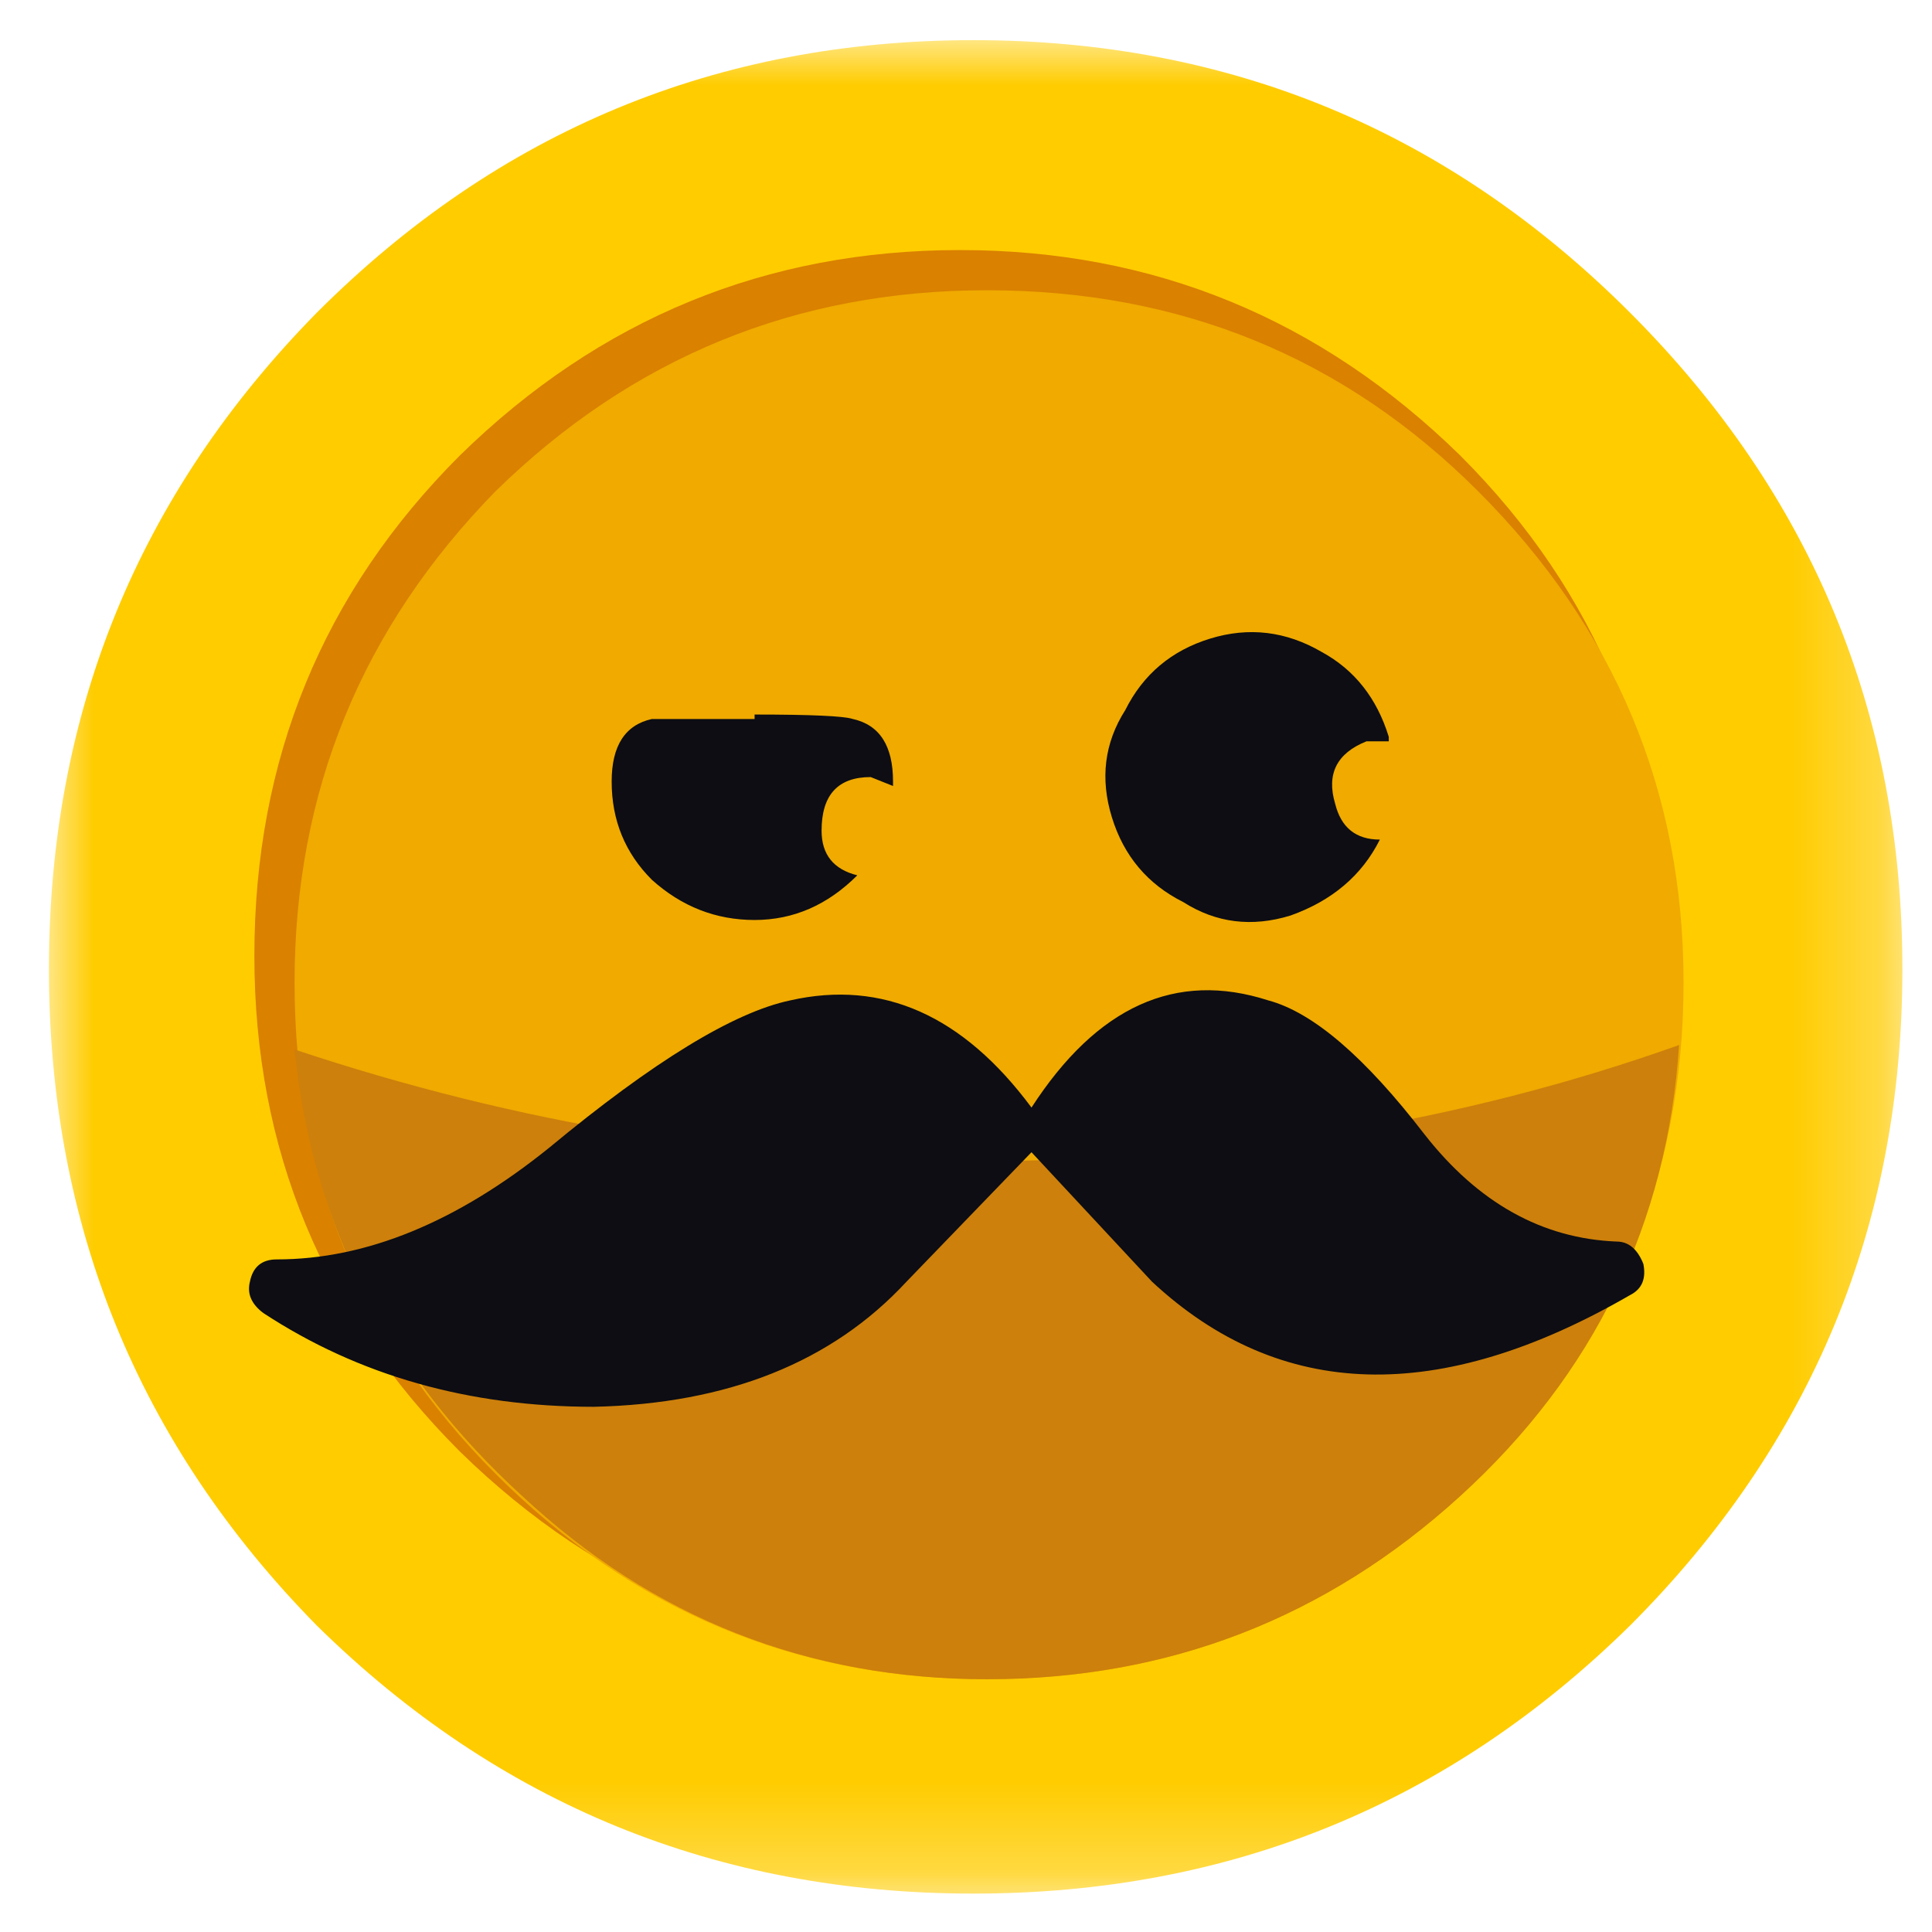
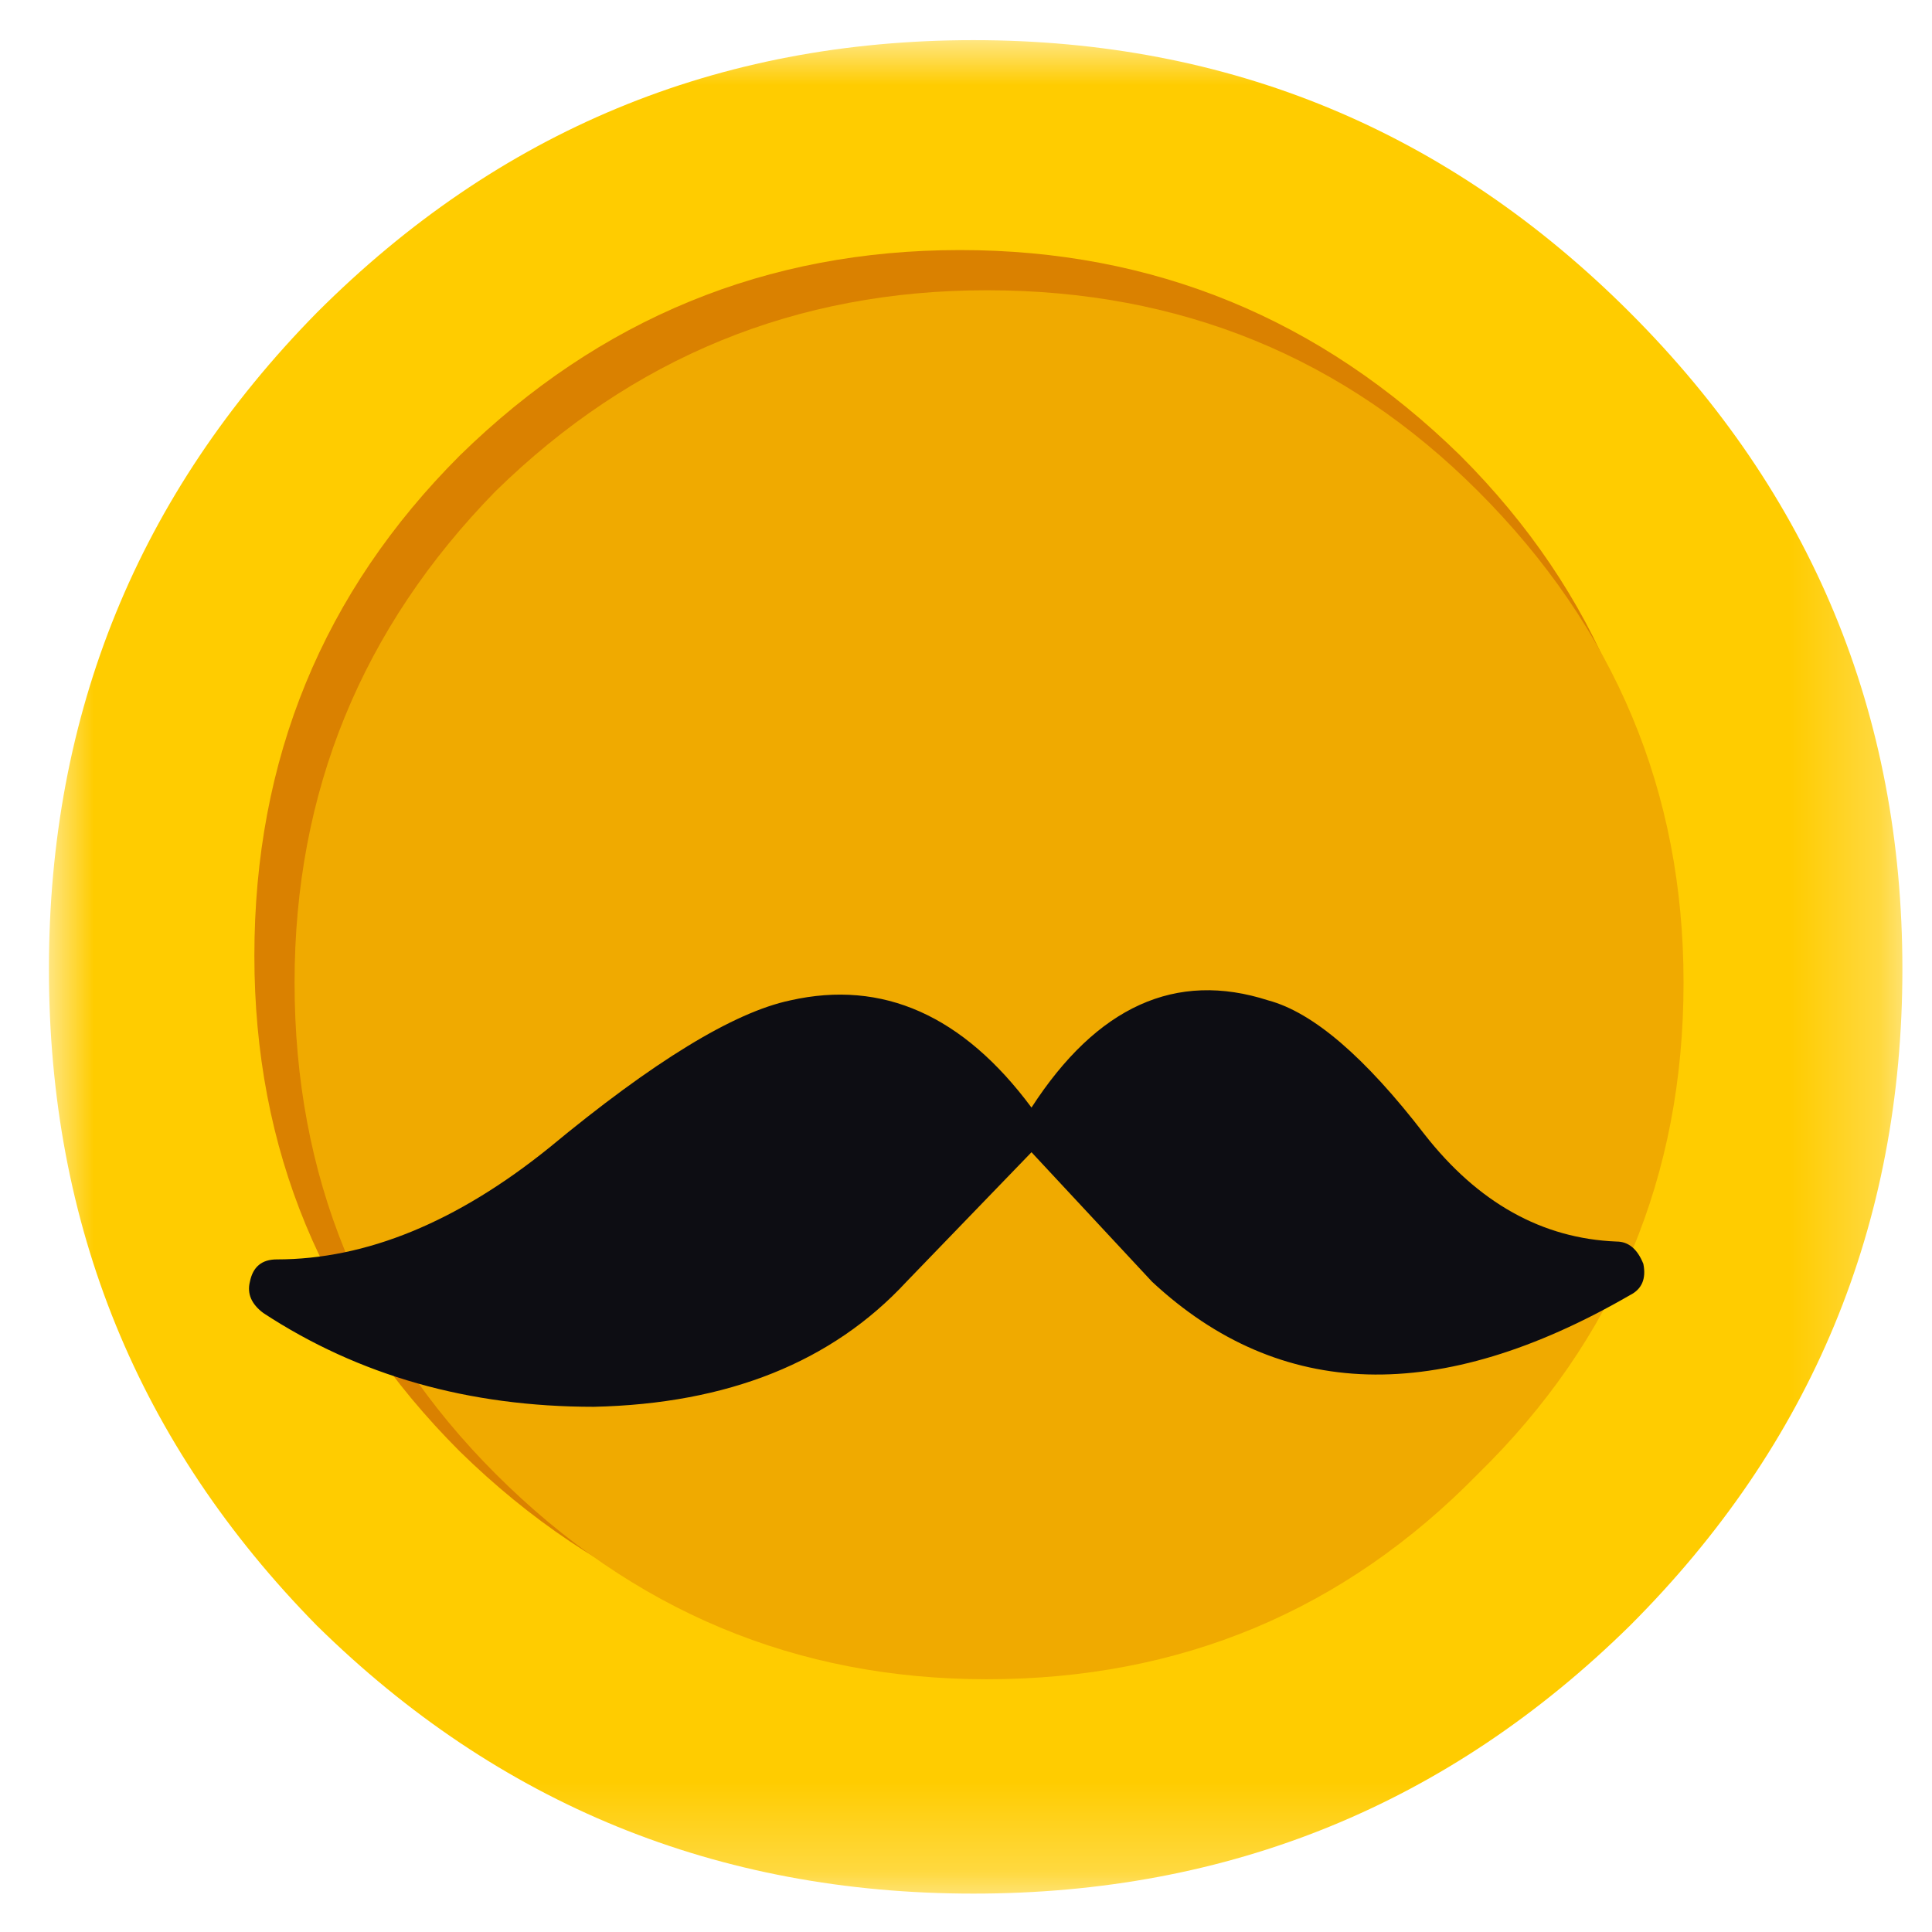
<svg xmlns="http://www.w3.org/2000/svg" xmlns:xlink="http://www.w3.org/1999/xlink" version="1.1" preserveAspectRatio="none" x="0px" y="0px" width="77px" height="77px" viewBox="0 0 77 77">
  <defs>
    <g id="Mask_flash0_ai_Layer_1__Clip_Group__0_2_MASK_0_FILL">
      <path fill="#FFFFFF" stroke="none" d=" M 0 0 L 0 20.75 20.75 20.75 20.75 0 0 0 Z" />
    </g>
    <g id="flash0_ai_Layer_1__Clip_Group__0_Layer2_0_FILL">
      <path fill="#FFCC00" stroke="none" d=" M 20.75 10.4 Q 20.75 6.1 17.7 3.05 14.65 0 10.35 0 6.05 0 3 3.05 0 6.1 0 10.4 0 14.7 3 17.75 6.05 20.75 10.35 20.75 14.65 20.75 17.7 17.75 20.75 14.7 20.75 10.4 Z" />
    </g>
    <g id="flash0_ai_Layer_1__Clip_Group__0_Layer2_1_FILL">
      <path fill="#DA8100" stroke="none" d=" M 18.1 10.25 Q 18.1 6.95 15.8 4.65 13.45 2.35 10.2 2.35 6.95 2.35 4.6 4.65 2.3 6.95 2.3 10.25 2.3 13.5 4.6 15.8 6.95 18.1 10.2 18.1 13.45 18.1 15.8 15.8 18.1 13.5 18.1 10.25 Z" />
    </g>
    <g id="flash0_ai_Layer_1__Clip_Group__0_Layer2_2_FILL">
      <path fill="#F0AA00" stroke="none" d=" M 18.3 10.55 Q 18.3 7.35 16 5.05 13.75 2.8 10.5 2.8 7.3 2.8 5 5.05 2.75 7.35 2.75 10.55 2.75 13.8 5 16.05 7.3 18.35 10.5 18.35 13.75 18.35 16 16.05 18.3 13.8 18.3 10.55 Z" />
    </g>
    <g id="flash0_ai_Layer_1__Clip_Group__0_Layer2_3_FILL">
-       <path fill="#CD800B" stroke="none" d=" M 15.8 16.3 Q 18.05 14.25 18.25 11.25 14.6 12.55 10.35 12.55 6.5 12.55 2.75 11.3 3.05 14.25 5.3 16.3 7.5 18.35 10.5 18.35 13.55 18.35 15.8 16.3 Z" />
-     </g>
+       </g>
    <g id="flash0_ai_Layer_1__Clip_Group__0_Layer2_4_FILL">
      <path fill="#0D0D13" stroke="none" d=" M 15.4 12.25 Q 14.4 10.95 13.65 10.75 12.1 10.25 11 11.95 9.85 10.4 8.3 10.75 7.35 10.95 5.6 12.4 4.05 13.65 2.55 13.65 2.3 13.65 2.25 13.9 2.2 14.1 2.4 14.25 4 15.3 6.1 15.3 8.35 15.25 9.6 13.9 L 11 12.45 12.35 13.9 Q 14.5 15.9 17.7 14.05 17.9 13.95 17.85 13.7 17.75 13.45 17.55 13.45 16.3 13.4 15.4 12.25 Z" />
    </g>
    <g id="flash0_ai_Layer_1__Clip_Group__0_Layer2_5_FILL">
-       <path fill="#0D0D13" stroke="none" d=" M 7.9 7.55 L 7.9 7.6 Q 6.8 7.6 6.75 7.6 6.3 7.7 6.3 8.3 6.3 8.95 6.75 9.4 7.25 9.85 7.9 9.85 8.55 9.85 9.05 9.35 8.65 9.25 8.65 8.85 8.65 8.25 9.2 8.25 L 9.45 8.35 9.45 8.3 Q 9.45 7.7 9 7.6 8.85 7.55 7.9 7.55 Z" />
-     </g>
+       </g>
    <g id="flash0_ai_Layer_1__Clip_Group__0_Layer2_6_FILL">
-       <path fill="#0D0D13" stroke="none" d=" M 14.9 8.95 Q 14.5 8.95 14.4 8.55 14.25 8.05 14.75 7.85 L 15 7.85 15 7.8 Q 14.8 7.15 14.25 6.85 13.65 6.5 13 6.7 12.35 6.9 12.05 7.5 11.7 8.05 11.9 8.7 12.1 9.35 12.7 9.65 13.25 10 13.9 9.8 14.6 9.55 14.9 8.95 Z" />
-     </g>
+       </g>
  </defs>
  <g transform="matrix( 3.56, 0, 0, 3.56, 1.95,1.6) ">
    <mask id="Mask_Mask_1">
      <g transform="matrix( 1, 0, 0, 1, 0,0) ">
        <use xlink:href="#Mask_flash0_ai_Layer_1__Clip_Group__0_2_MASK_0_FILL" />
      </g>
    </mask>
    <g mask="url(#Mask_Mask_1)">
      <g transform="matrix( 1, 0, 0, 1, 0,0) ">
        <use xlink:href="#flash0_ai_Layer_1__Clip_Group__0_Layer2_0_FILL" />
      </g>
      <g transform="matrix( 1, 0, 0, 1, 0,0) ">
        <use xlink:href="#flash0_ai_Layer_1__Clip_Group__0_Layer2_1_FILL" />
      </g>
      <g transform="matrix( 1, 0, 0, 1, 0,0) ">
        <use xlink:href="#flash0_ai_Layer_1__Clip_Group__0_Layer2_2_FILL" />
      </g>
      <g transform="matrix( 1, 0, 0, 1, 0,0) ">
        <use xlink:href="#flash0_ai_Layer_1__Clip_Group__0_Layer2_3_FILL" />
      </g>
      <g transform="matrix( 1, 0, 0, 1, 0,0) ">
        <use xlink:href="#flash0_ai_Layer_1__Clip_Group__0_Layer2_4_FILL" />
      </g>
      <g transform="matrix( 1, 0, 0, 1, 0,0) ">
        <use xlink:href="#flash0_ai_Layer_1__Clip_Group__0_Layer2_5_FILL" />
      </g>
      <g transform="matrix( 1, 0, 0, 1, 0,0) ">
        <use xlink:href="#flash0_ai_Layer_1__Clip_Group__0_Layer2_6_FILL" />
      </g>
    </g>
  </g>
</svg>